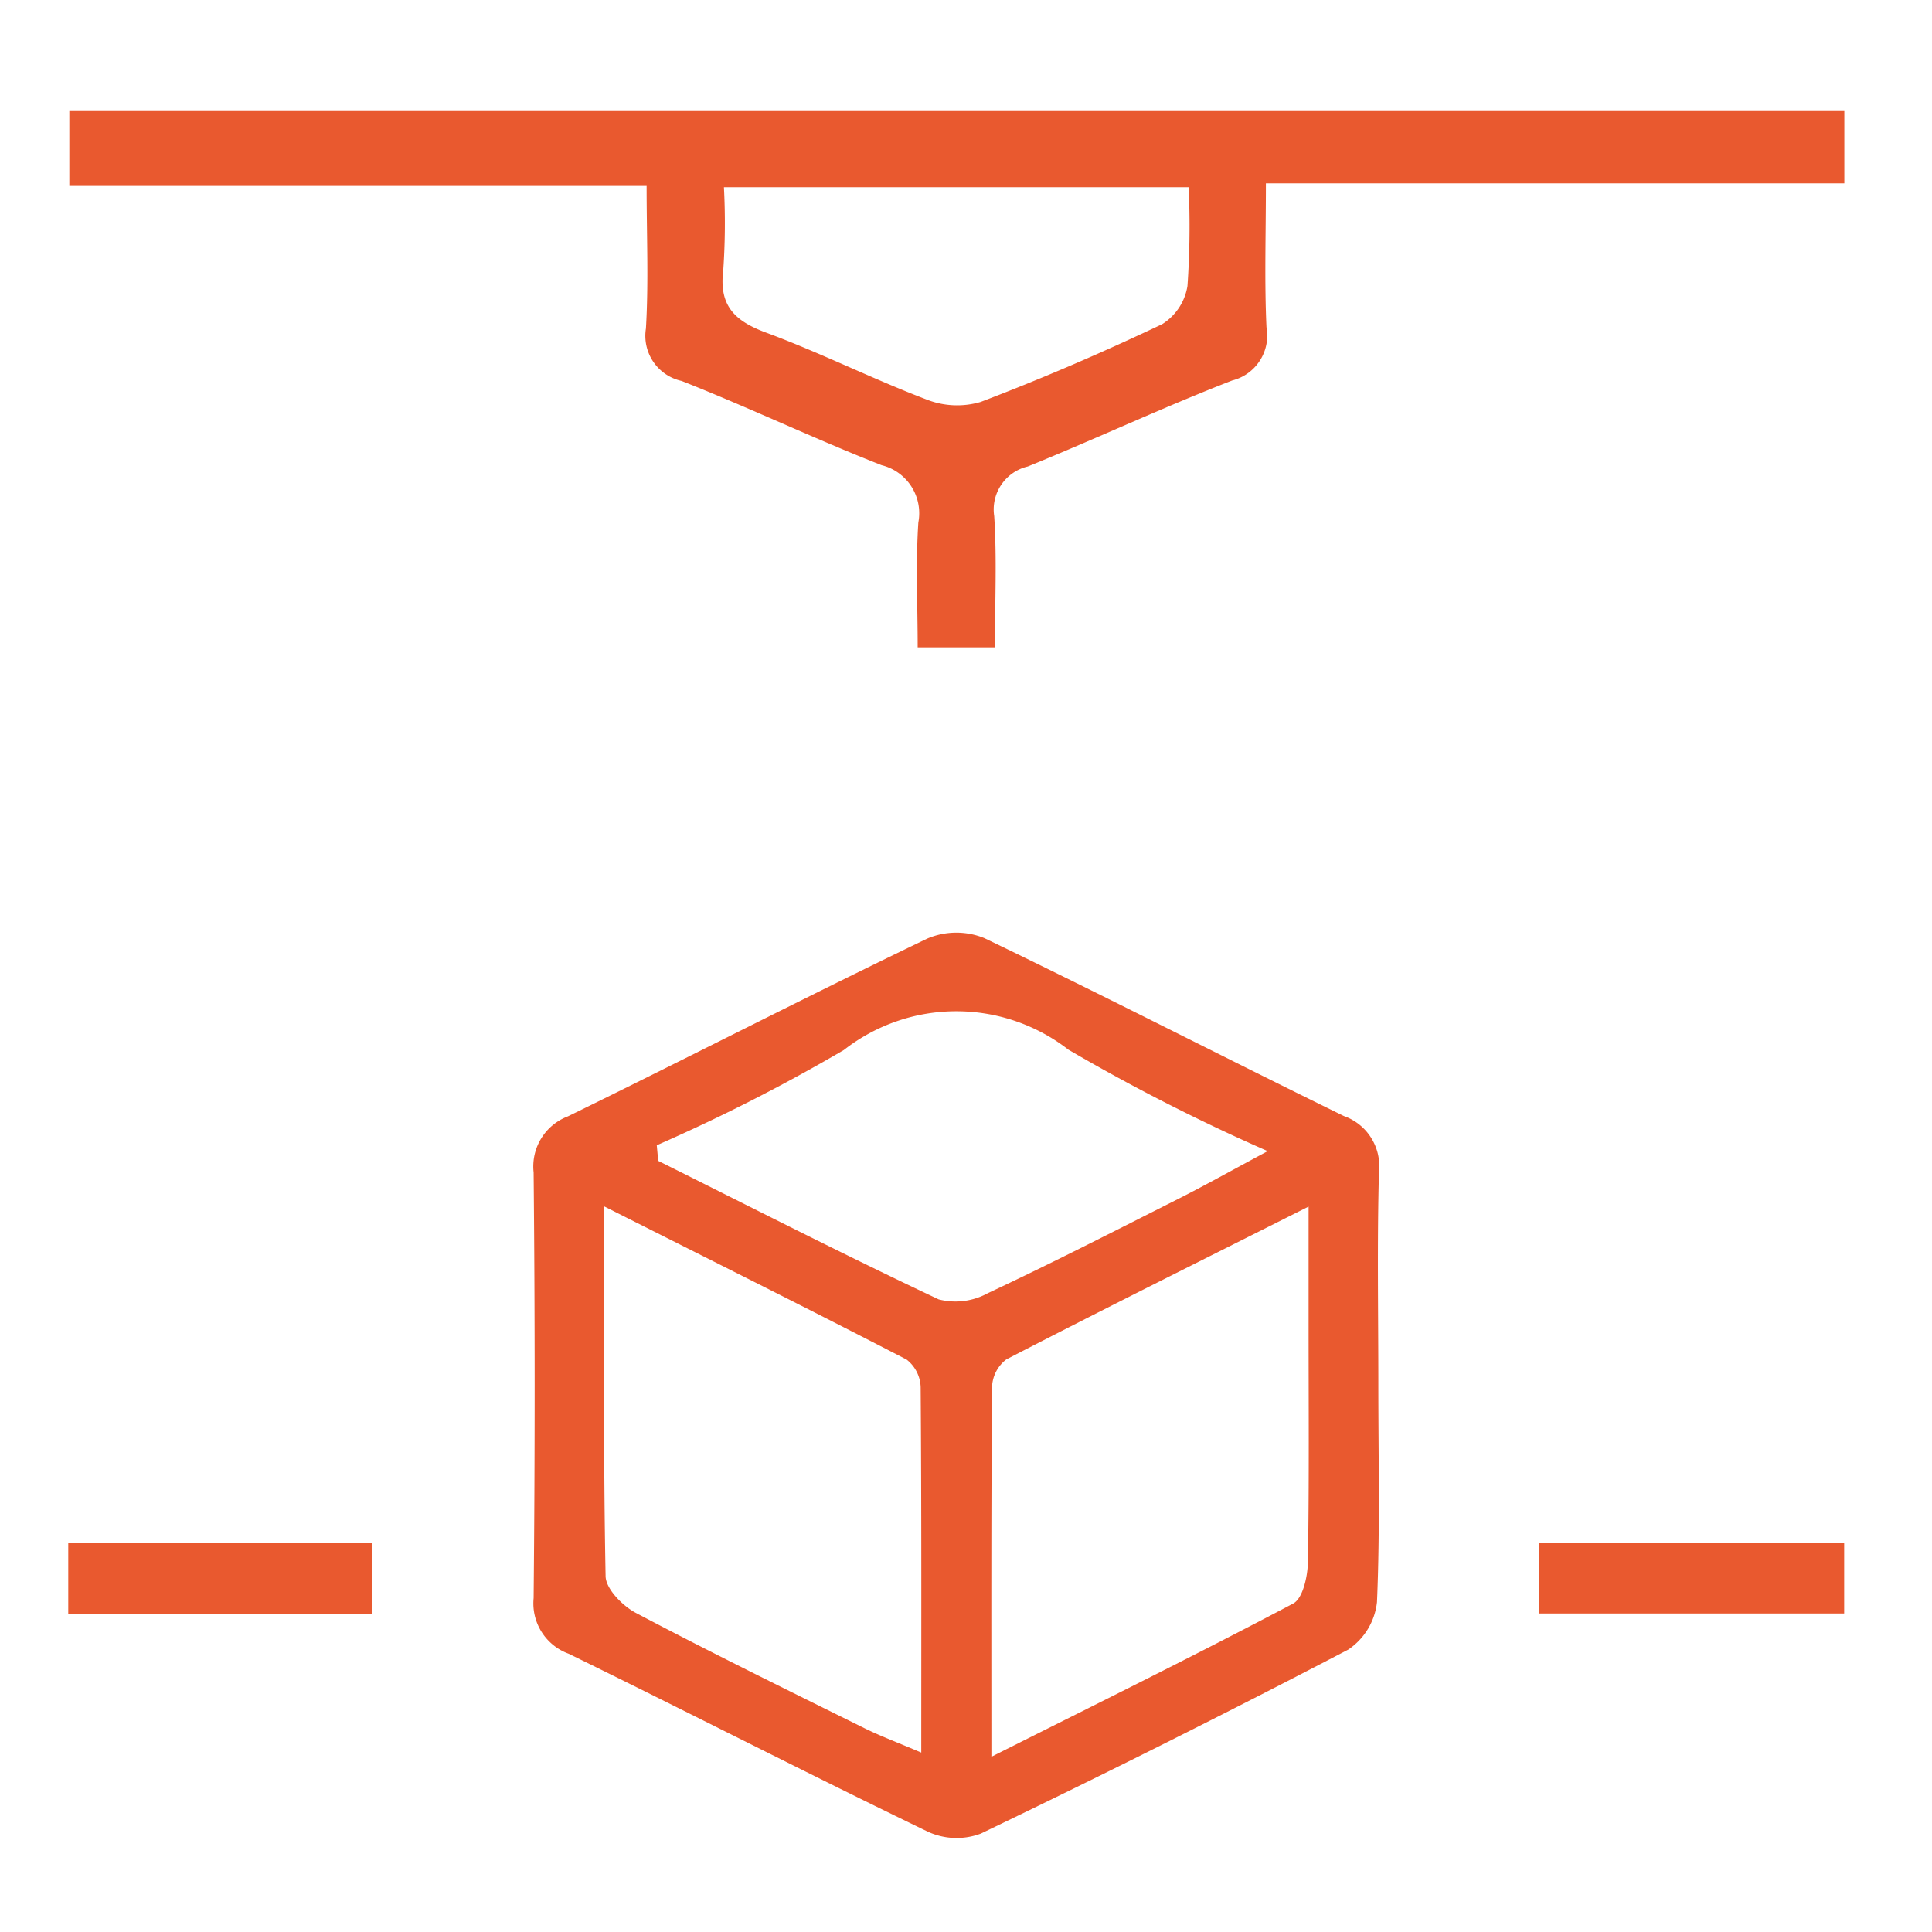
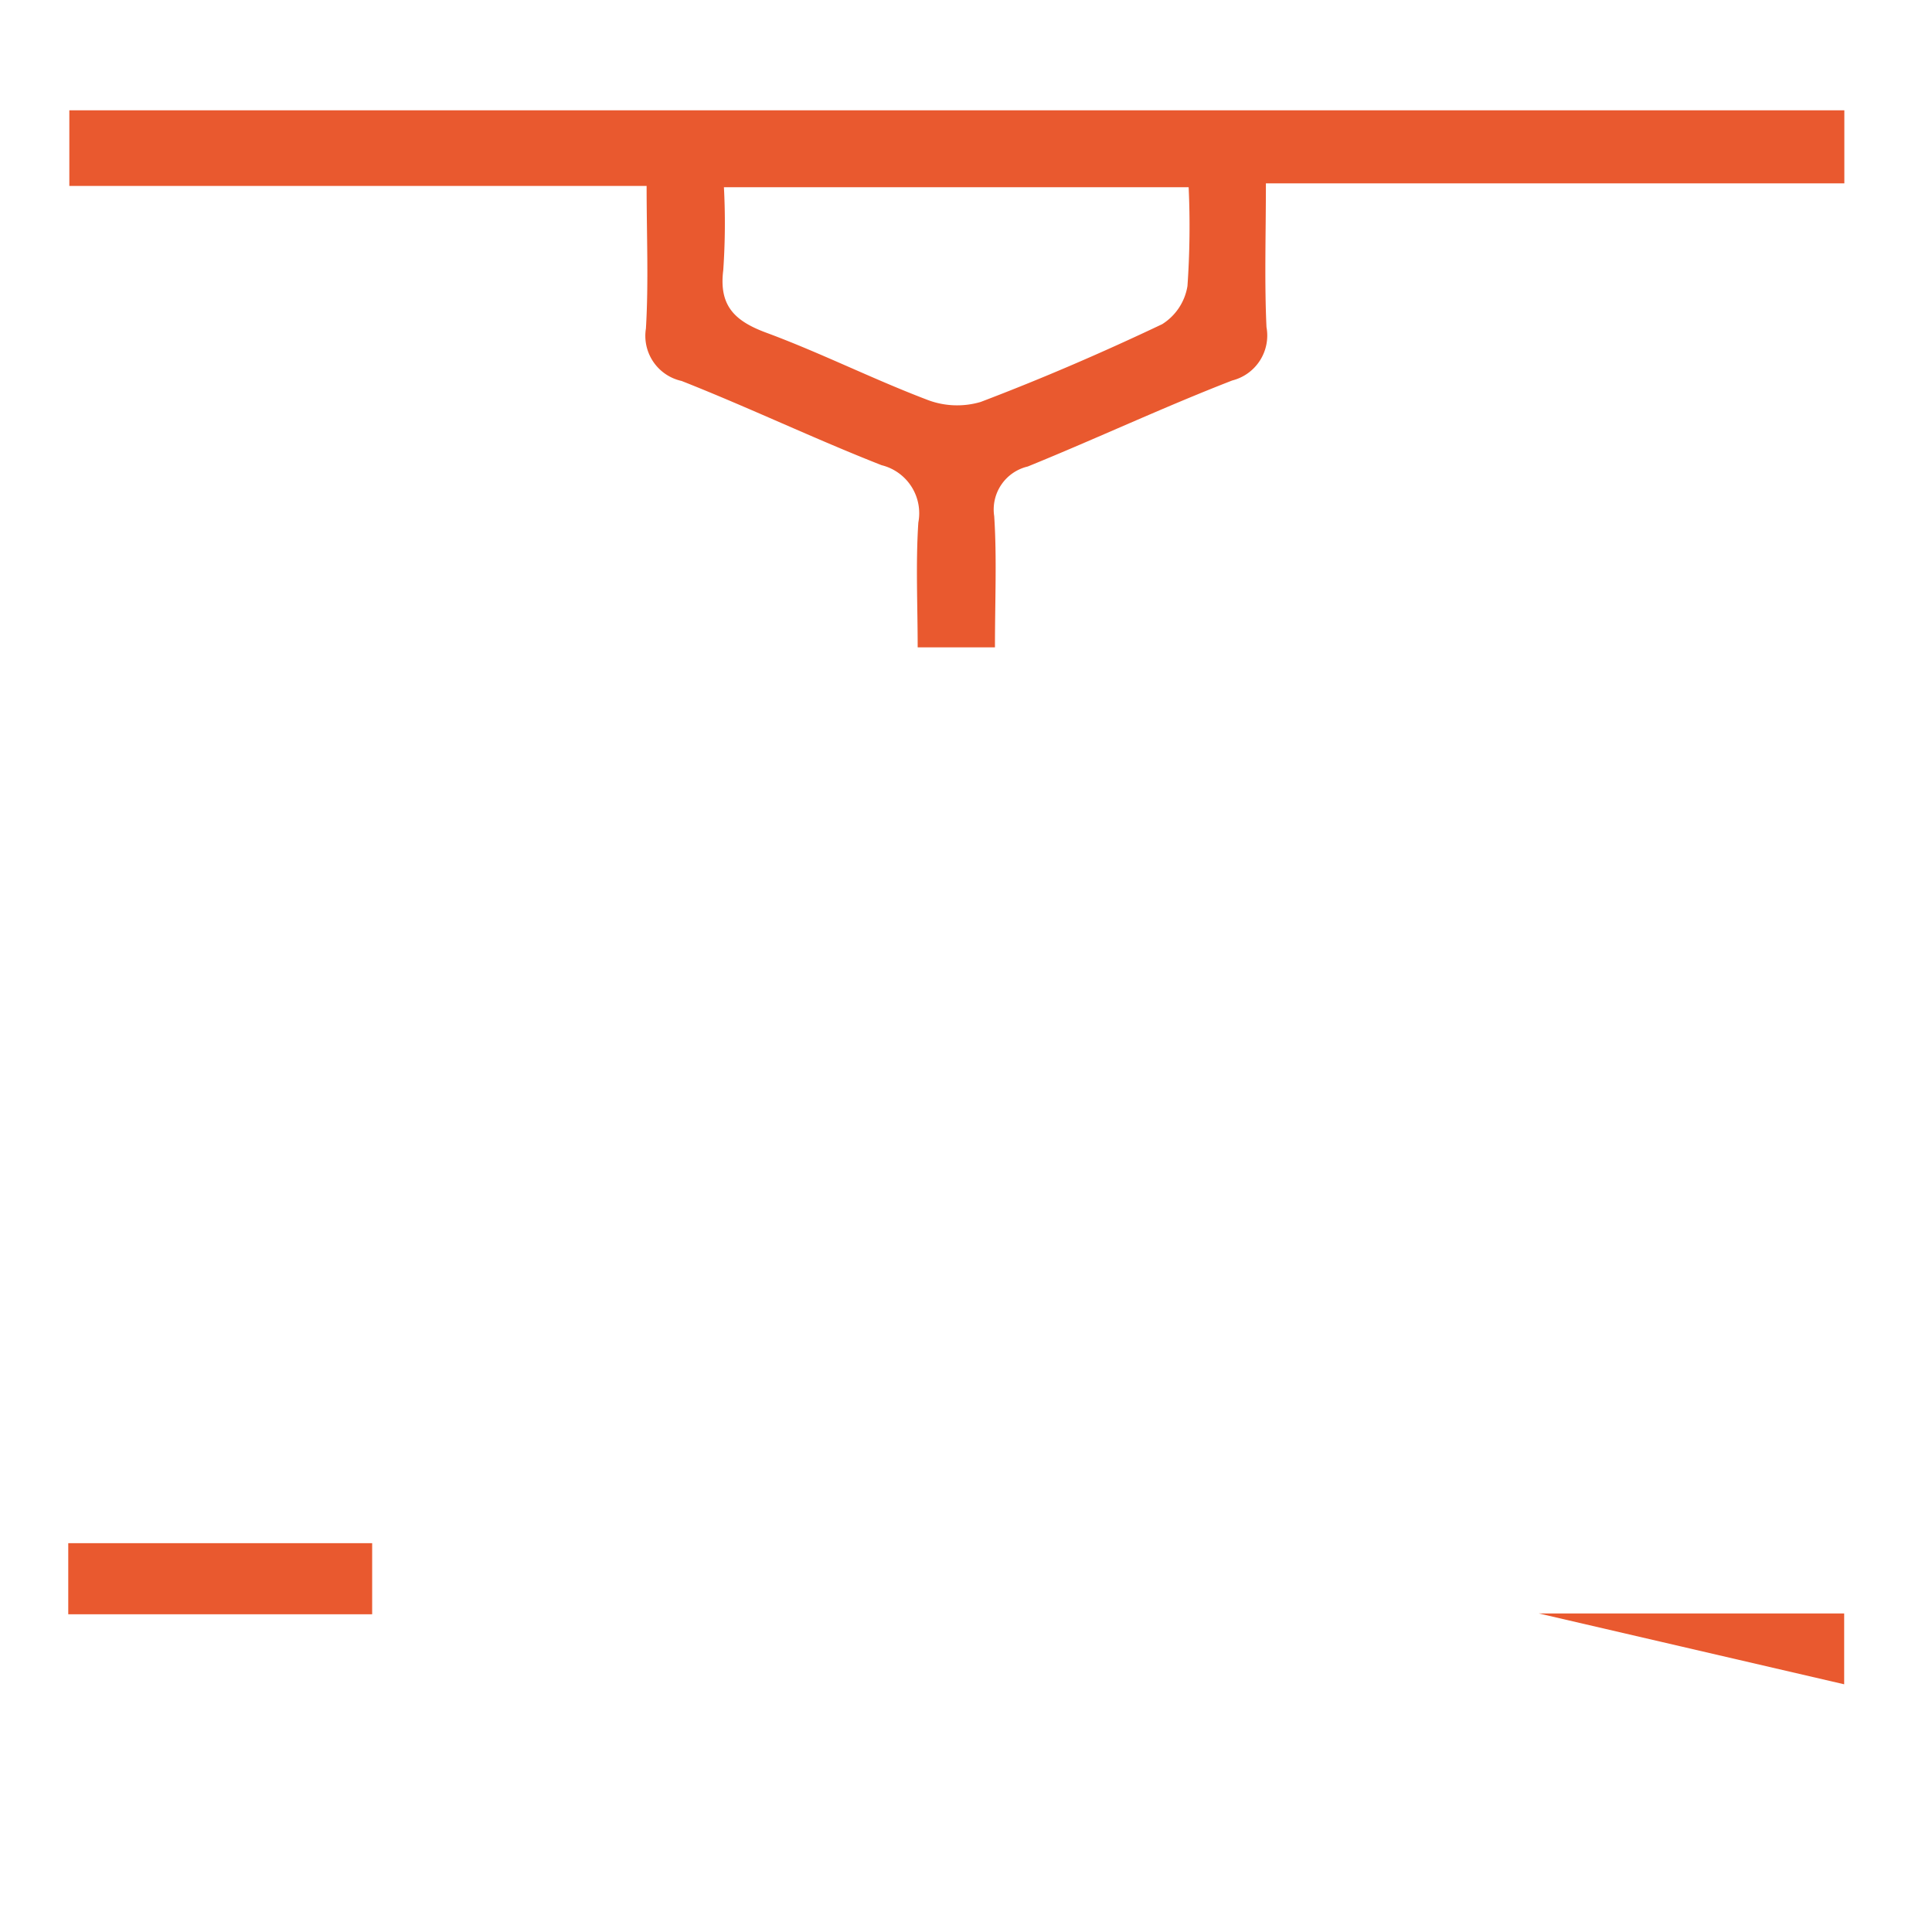
<svg xmlns="http://www.w3.org/2000/svg" width="70" height="70" viewBox="0 0 70 70">
  <defs>
    <style>.a{fill:#e9592f;}.b{fill:none;}</style>
  </defs>
  <g transform="translate(-328 -3373)">
    <g transform="translate(-5097.411 5133.016)">
-       <path class="a" d="M5506.537-1654.747c0,2.629.064,5.261-.049,7.884a2.383,2.383,0,0,1-1.044,1.722q-6.6,3.442-13.311,6.665a2.494,2.494,0,0,1-1.907-.064c-4.362-2.11-8.674-4.323-13.026-6.453a1.941,1.941,0,0,1-1.269-2.015q.075-7.711,0-15.422a1.942,1.942,0,0,1,1.241-2.033c4.354-2.127,8.663-4.346,13.03-6.445a2.694,2.694,0,0,1,2.06-.013c4.367,2.1,8.677,4.317,13.029,6.447a1.92,1.92,0,0,1,1.269,2.016C5506.49-1659.889,5506.537-1657.317,5506.537-1654.747Zm-28.047-6.449c0,4.792-.035,9.094.049,13.394.009.46.615,1.077,1.1,1.331,2.729,1.441,5.5,2.8,8.268,4.171.59.292,1.21.522,2.069.888,0-4.637.011-8.938-.022-13.239a1.318,1.318,0,0,0-.509-1C5485.941-1657.464,5482.413-1659.222,5478.49-1661.2Zm14.027,19.936c3.916-1.968,7.452-3.709,10.935-5.552.352-.186.524-.985.533-1.5.05-2.913.024-5.827.025-8.741v-4.141c-3.923,1.972-7.452,3.728-10.952,5.537a1.317,1.317,0,0,0-.517,1C5492.505-1650.36,5492.517-1646.058,5492.517-1641.26Zm-12.124-22.156q.026.282.052.565c3.381,1.687,6.746,3.408,10.162,5.019a2.438,2.438,0,0,0,1.776-.222c2.322-1.089,4.606-2.259,6.9-3.416.954-.482,1.886-1.005,3.245-1.733a70.421,70.421,0,0,1-7.221-3.677,6.619,6.619,0,0,0-8.134.011A65.277,65.277,0,0,1,5480.393-1663.416Z" transform="translate(-31.186 -55.105)" />
      <path class="a" d="M5461.537-1736.561h-2.8c0-1.526-.074-3.03.024-4.522a1.793,1.793,0,0,0-1.33-2.078c-2.439-.957-4.809-2.09-7.247-3.052a1.673,1.673,0,0,1-1.293-1.9c.1-1.674.025-3.356.025-5.166H5428v-2.74h64.312v2.647h-20.958c0,1.858-.056,3.536.021,5.207a1.68,1.68,0,0,1-1.239,1.934c-2.5.97-4.927,2.108-7.409,3.117a1.6,1.6,0,0,0-1.217,1.8C5461.609-1739.8,5461.537-1738.281,5461.537-1736.561Zm7.018-16.672h-16.838a24.837,24.837,0,0,1-.024,3.006c-.162,1.29.415,1.842,1.557,2.265,1.962.726,3.843,1.672,5.8,2.418a3.018,3.018,0,0,0,1.967.092c2.229-.847,4.424-1.795,6.578-2.818a2.009,2.009,0,0,0,.917-1.383A31.106,31.106,0,0,0,5468.555-1753.233Z" transform="translate(-0.077 0)" />
-       <path class="a" d="M5579.723-1605.573v-2.566h11.062v2.566Z" transform="translate(-98.556 -95.984)" />
+       <path class="a" d="M5579.723-1605.573h11.062v2.566Z" transform="translate(-98.556 -95.984)" />
      <path class="a" d="M5427.884-1605.5v-2.576h11.011v2.576Z" transform="translate(0 -96.028)" />
    </g>
    <rect class="b" width="70" height="70" transform="translate(328 3373)" />
  </g>
</svg>